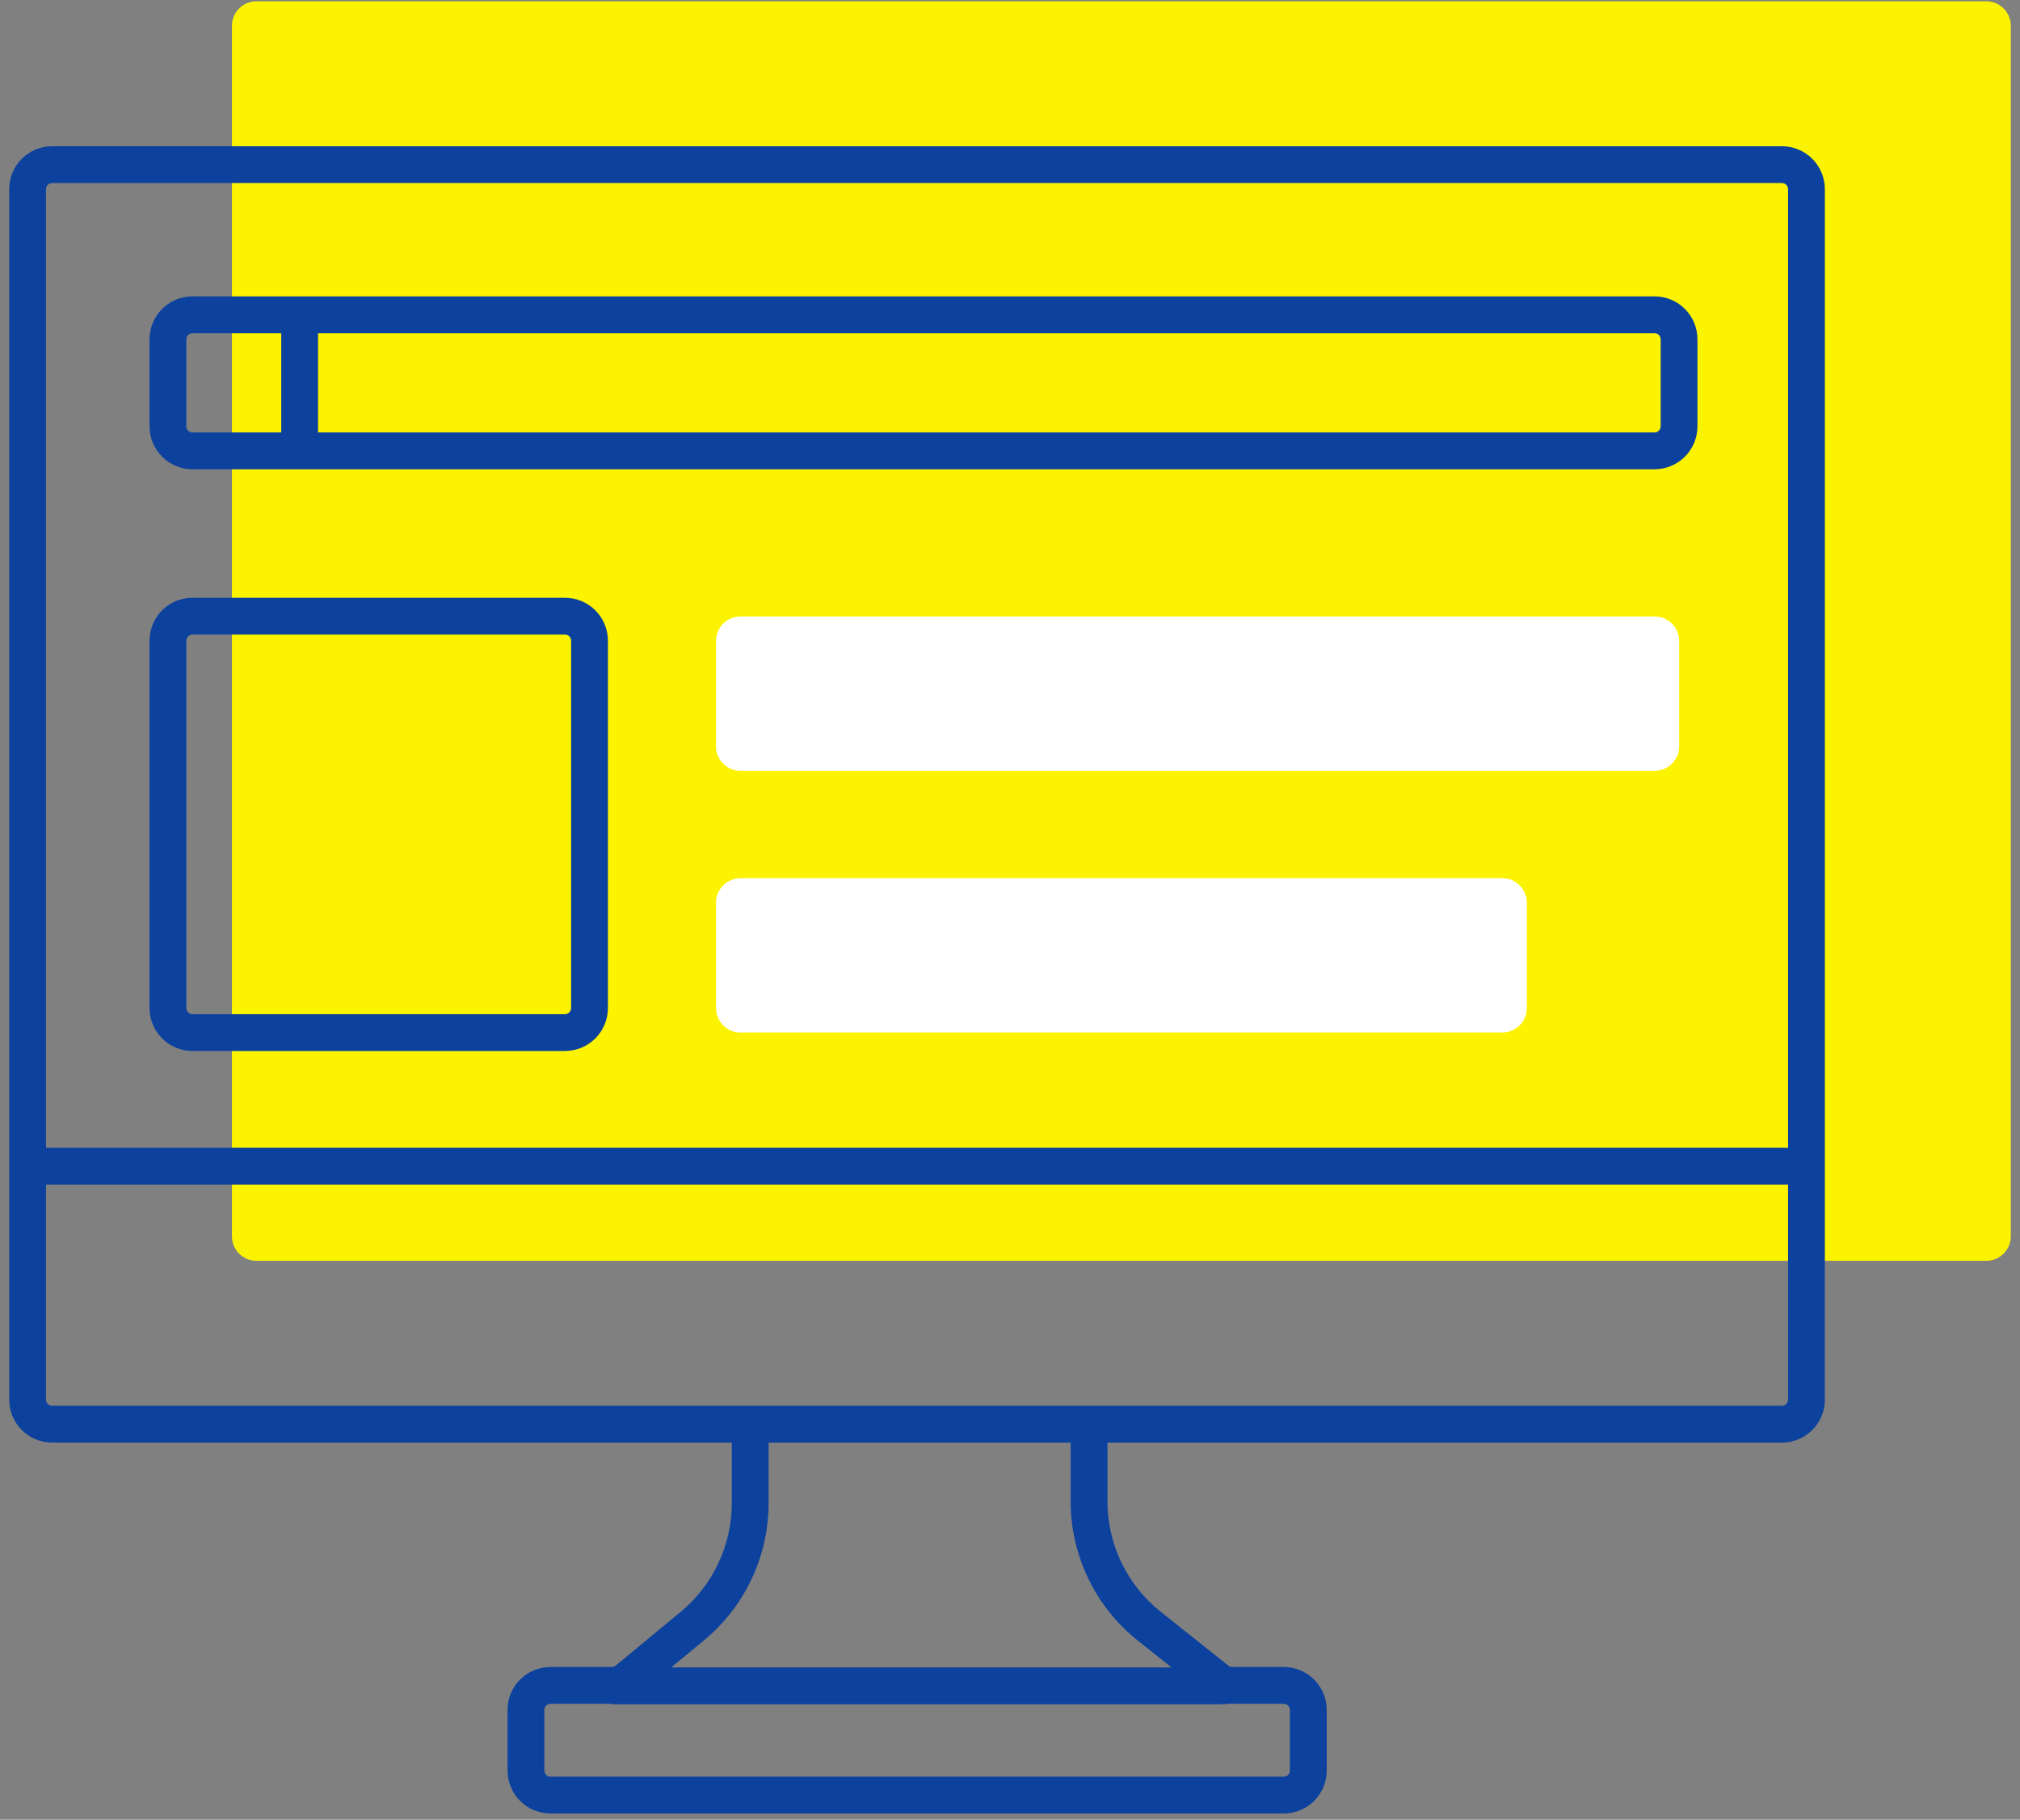
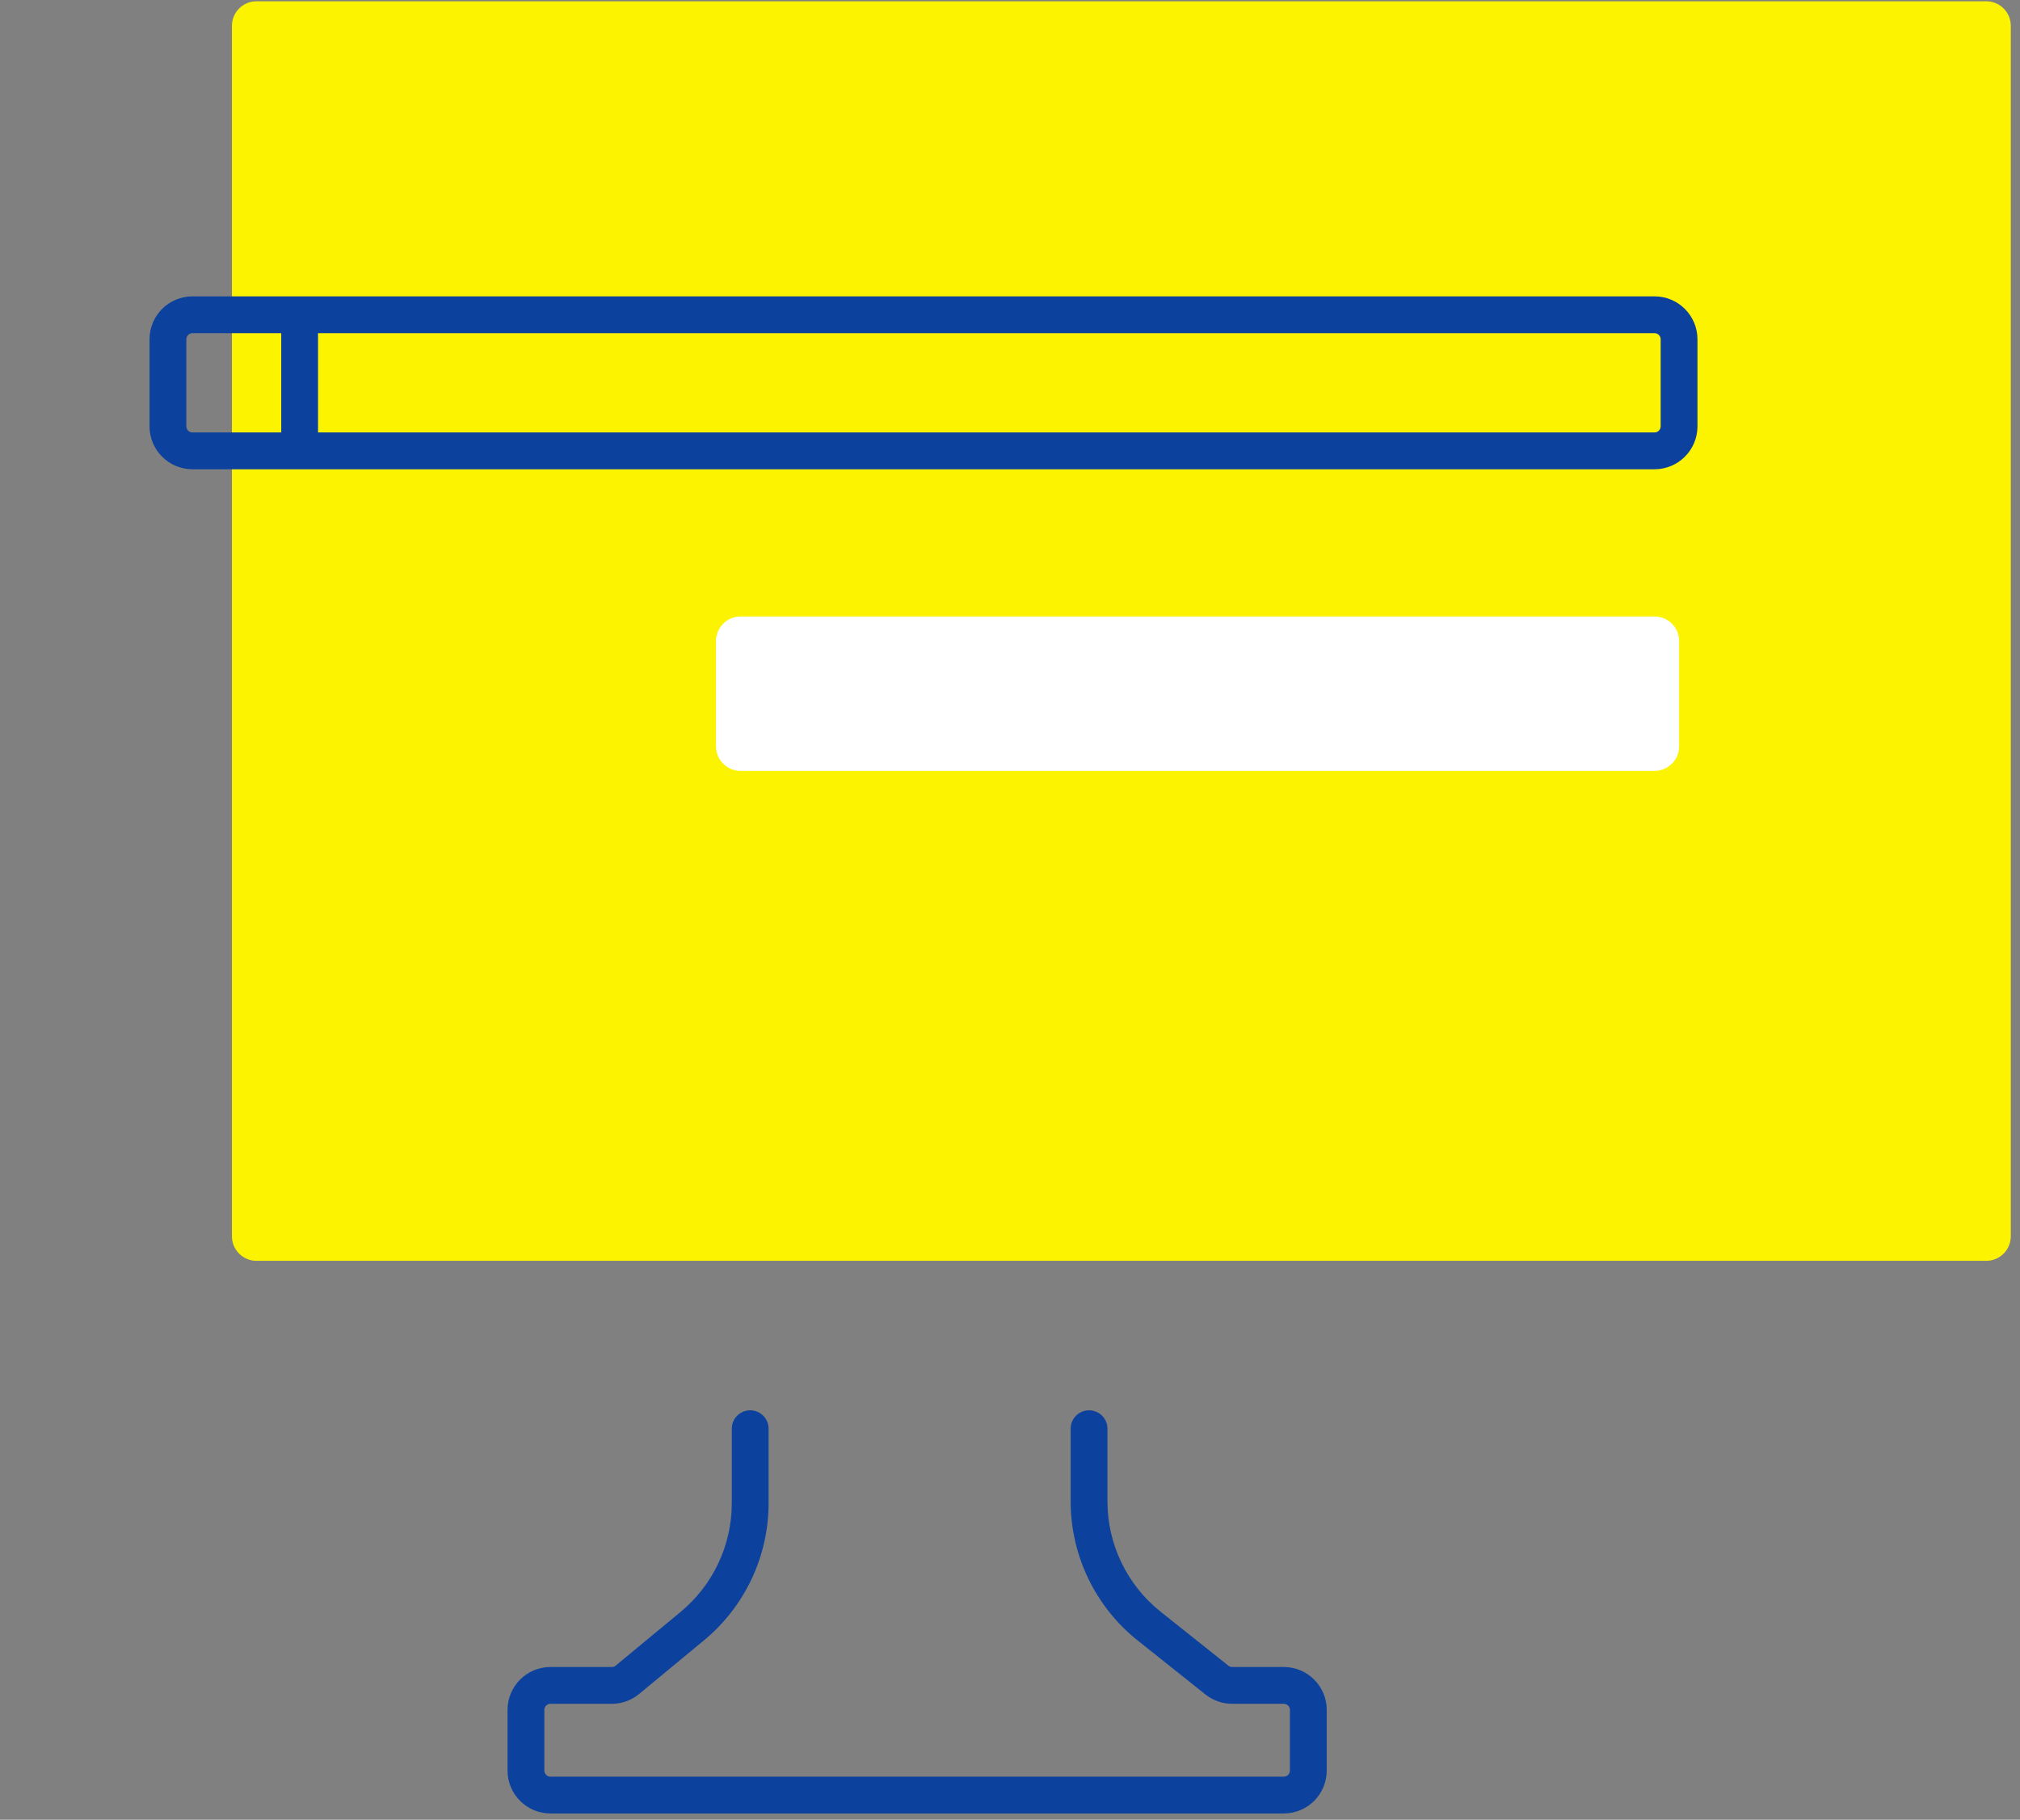
<svg xmlns="http://www.w3.org/2000/svg" width="151" height="136" viewBox="0 0 151 136" fill="none">
  <rect x="0" y="0" width="151" height="136" fill="#808080" stroke="none" />
  <path d="M17.338 1.929C17.338 0.916 18.159 0.095 19.172 0.095H148.478C149.491 0.095 150.312 0.916 150.312 1.929V92.396C150.312 93.409 149.491 94.23 148.478 94.23H19.172C18.159 94.23 17.338 93.409 17.338 92.396V1.929Z" fill="#FCF300" />
-   <path d="M53.523 67.466C53.523 66.453 54.344 65.632 55.357 65.632H112.301C113.314 65.632 114.135 66.453 114.135 67.466V75.335C114.135 76.348 113.314 77.169 112.301 77.169H55.357C54.344 77.169 53.523 76.348 53.523 75.335V67.466Z" fill="white" />
  <path fill-rule="evenodd" clip-rule="evenodd" d="M56.078 105.401C56.838 105.401 57.454 106.017 57.454 106.777V112.342C57.454 116.305 55.685 120.062 52.631 122.588L47.778 126.601C47.203 127.077 46.479 127.337 45.733 127.337H41.149C40.896 127.337 40.69 127.542 40.69 127.795V132.323C40.69 132.576 40.896 132.782 41.149 132.782H95.966C96.22 132.782 96.425 132.576 96.425 132.323V127.795C96.425 127.542 96.22 127.337 95.966 127.337H92.109C91.382 127.337 90.677 127.091 90.109 126.638L85.048 122.608C81.88 120.085 80.034 116.256 80.034 112.207V106.777C80.034 106.017 80.65 105.401 81.41 105.401C82.169 105.401 82.785 106.017 82.785 106.777V112.207C82.785 115.418 84.249 118.455 86.761 120.456L91.823 124.486C91.904 124.551 92.005 124.586 92.109 124.586H95.966C97.739 124.586 99.176 126.023 99.176 127.795V132.323C99.176 134.096 97.739 135.532 95.966 135.532H41.149C39.376 135.532 37.94 134.096 37.94 132.323V127.795C37.94 126.023 39.376 124.586 41.149 124.586H45.733C45.839 124.586 45.943 124.549 46.025 124.481L50.878 120.468C53.3 118.465 54.703 115.485 54.703 112.342V106.777C54.703 106.017 55.319 105.401 56.078 105.401Z" fill="#0C419E" />
-   <path fill-rule="evenodd" clip-rule="evenodd" d="M0.688 14.138C0.688 12.366 2.124 10.929 3.897 10.929H133.203C134.976 10.929 136.412 12.366 136.412 14.138V104.605C136.412 106.378 134.976 107.815 133.203 107.815H3.897C2.124 107.815 0.688 106.378 0.688 104.605V14.138ZM3.897 13.68C3.644 13.68 3.438 13.885 3.438 14.138V104.605C3.438 104.859 3.644 105.064 3.897 105.064H133.203C133.456 105.064 133.662 104.859 133.662 104.605V14.138C133.662 13.885 133.456 13.68 133.203 13.68H3.897Z" fill="#0C419E" />
  <path fill-rule="evenodd" clip-rule="evenodd" d="M22.399 23.534C23.159 23.534 23.774 24.15 23.774 24.91V32.325C23.774 33.084 23.159 33.7 22.399 33.7C21.639 33.7 21.023 33.084 21.023 32.325V24.91C21.023 24.15 21.639 23.534 22.399 23.534Z" fill="#0C419E" />
-   <path fill-rule="evenodd" clip-rule="evenodd" d="M11.178 47.885C11.178 46.113 12.615 44.676 14.387 44.676H42.234C44.007 44.676 45.443 46.113 45.443 47.885V75.338C45.443 77.11 44.007 78.547 42.234 78.547H14.387C12.615 78.547 11.178 77.11 11.178 75.338V47.885ZM14.387 47.427C14.134 47.427 13.929 47.632 13.929 47.885V75.338C13.929 75.591 14.134 75.796 14.387 75.796H42.234C42.487 75.796 42.693 75.591 42.693 75.338V47.885C42.693 47.632 42.487 47.427 42.234 47.427H14.387Z" fill="#0C419E" />
  <path d="M53.523 47.909C53.523 46.896 54.344 46.075 55.357 46.075H123.686C124.699 46.075 125.52 46.896 125.52 47.909V55.779C125.52 56.791 124.699 57.612 123.686 57.612H55.357C54.344 57.612 53.523 56.791 53.523 55.779V47.909Z" fill="white" />
-   <path fill-rule="evenodd" clip-rule="evenodd" d="M44.613 125.995C44.613 125.235 45.229 124.619 45.989 124.619H91.433C92.193 124.619 92.808 125.235 92.808 125.995C92.808 126.754 92.193 127.37 91.433 127.37H45.989C45.229 127.37 44.613 126.754 44.613 125.995Z" fill="#0C419E" />
-   <path fill-rule="evenodd" clip-rule="evenodd" d="M1.654 87.154C1.654 86.394 2.27 85.778 3.03 85.778H134.385C135.145 85.778 135.761 86.394 135.761 87.154C135.761 87.913 135.145 88.529 134.385 88.529H3.03C2.27 88.529 1.654 87.913 1.654 87.154Z" fill="#0C419E" />
  <path fill-rule="evenodd" clip-rule="evenodd" d="M11.178 25.359C11.178 23.586 12.615 22.149 14.387 22.149H123.681C125.453 22.149 126.89 23.586 126.89 25.359V31.862C126.89 33.634 125.453 35.071 123.681 35.071H14.387C12.615 35.071 11.178 33.634 11.178 31.862V25.359ZM14.387 24.9C14.134 24.9 13.929 25.105 13.929 25.359V31.862C13.929 32.115 14.134 32.32 14.387 32.32H123.681C123.934 32.32 124.139 32.115 124.139 31.862V25.359C124.139 25.105 123.934 24.9 123.681 24.9H14.387Z" fill="#0C419E" />
</svg>